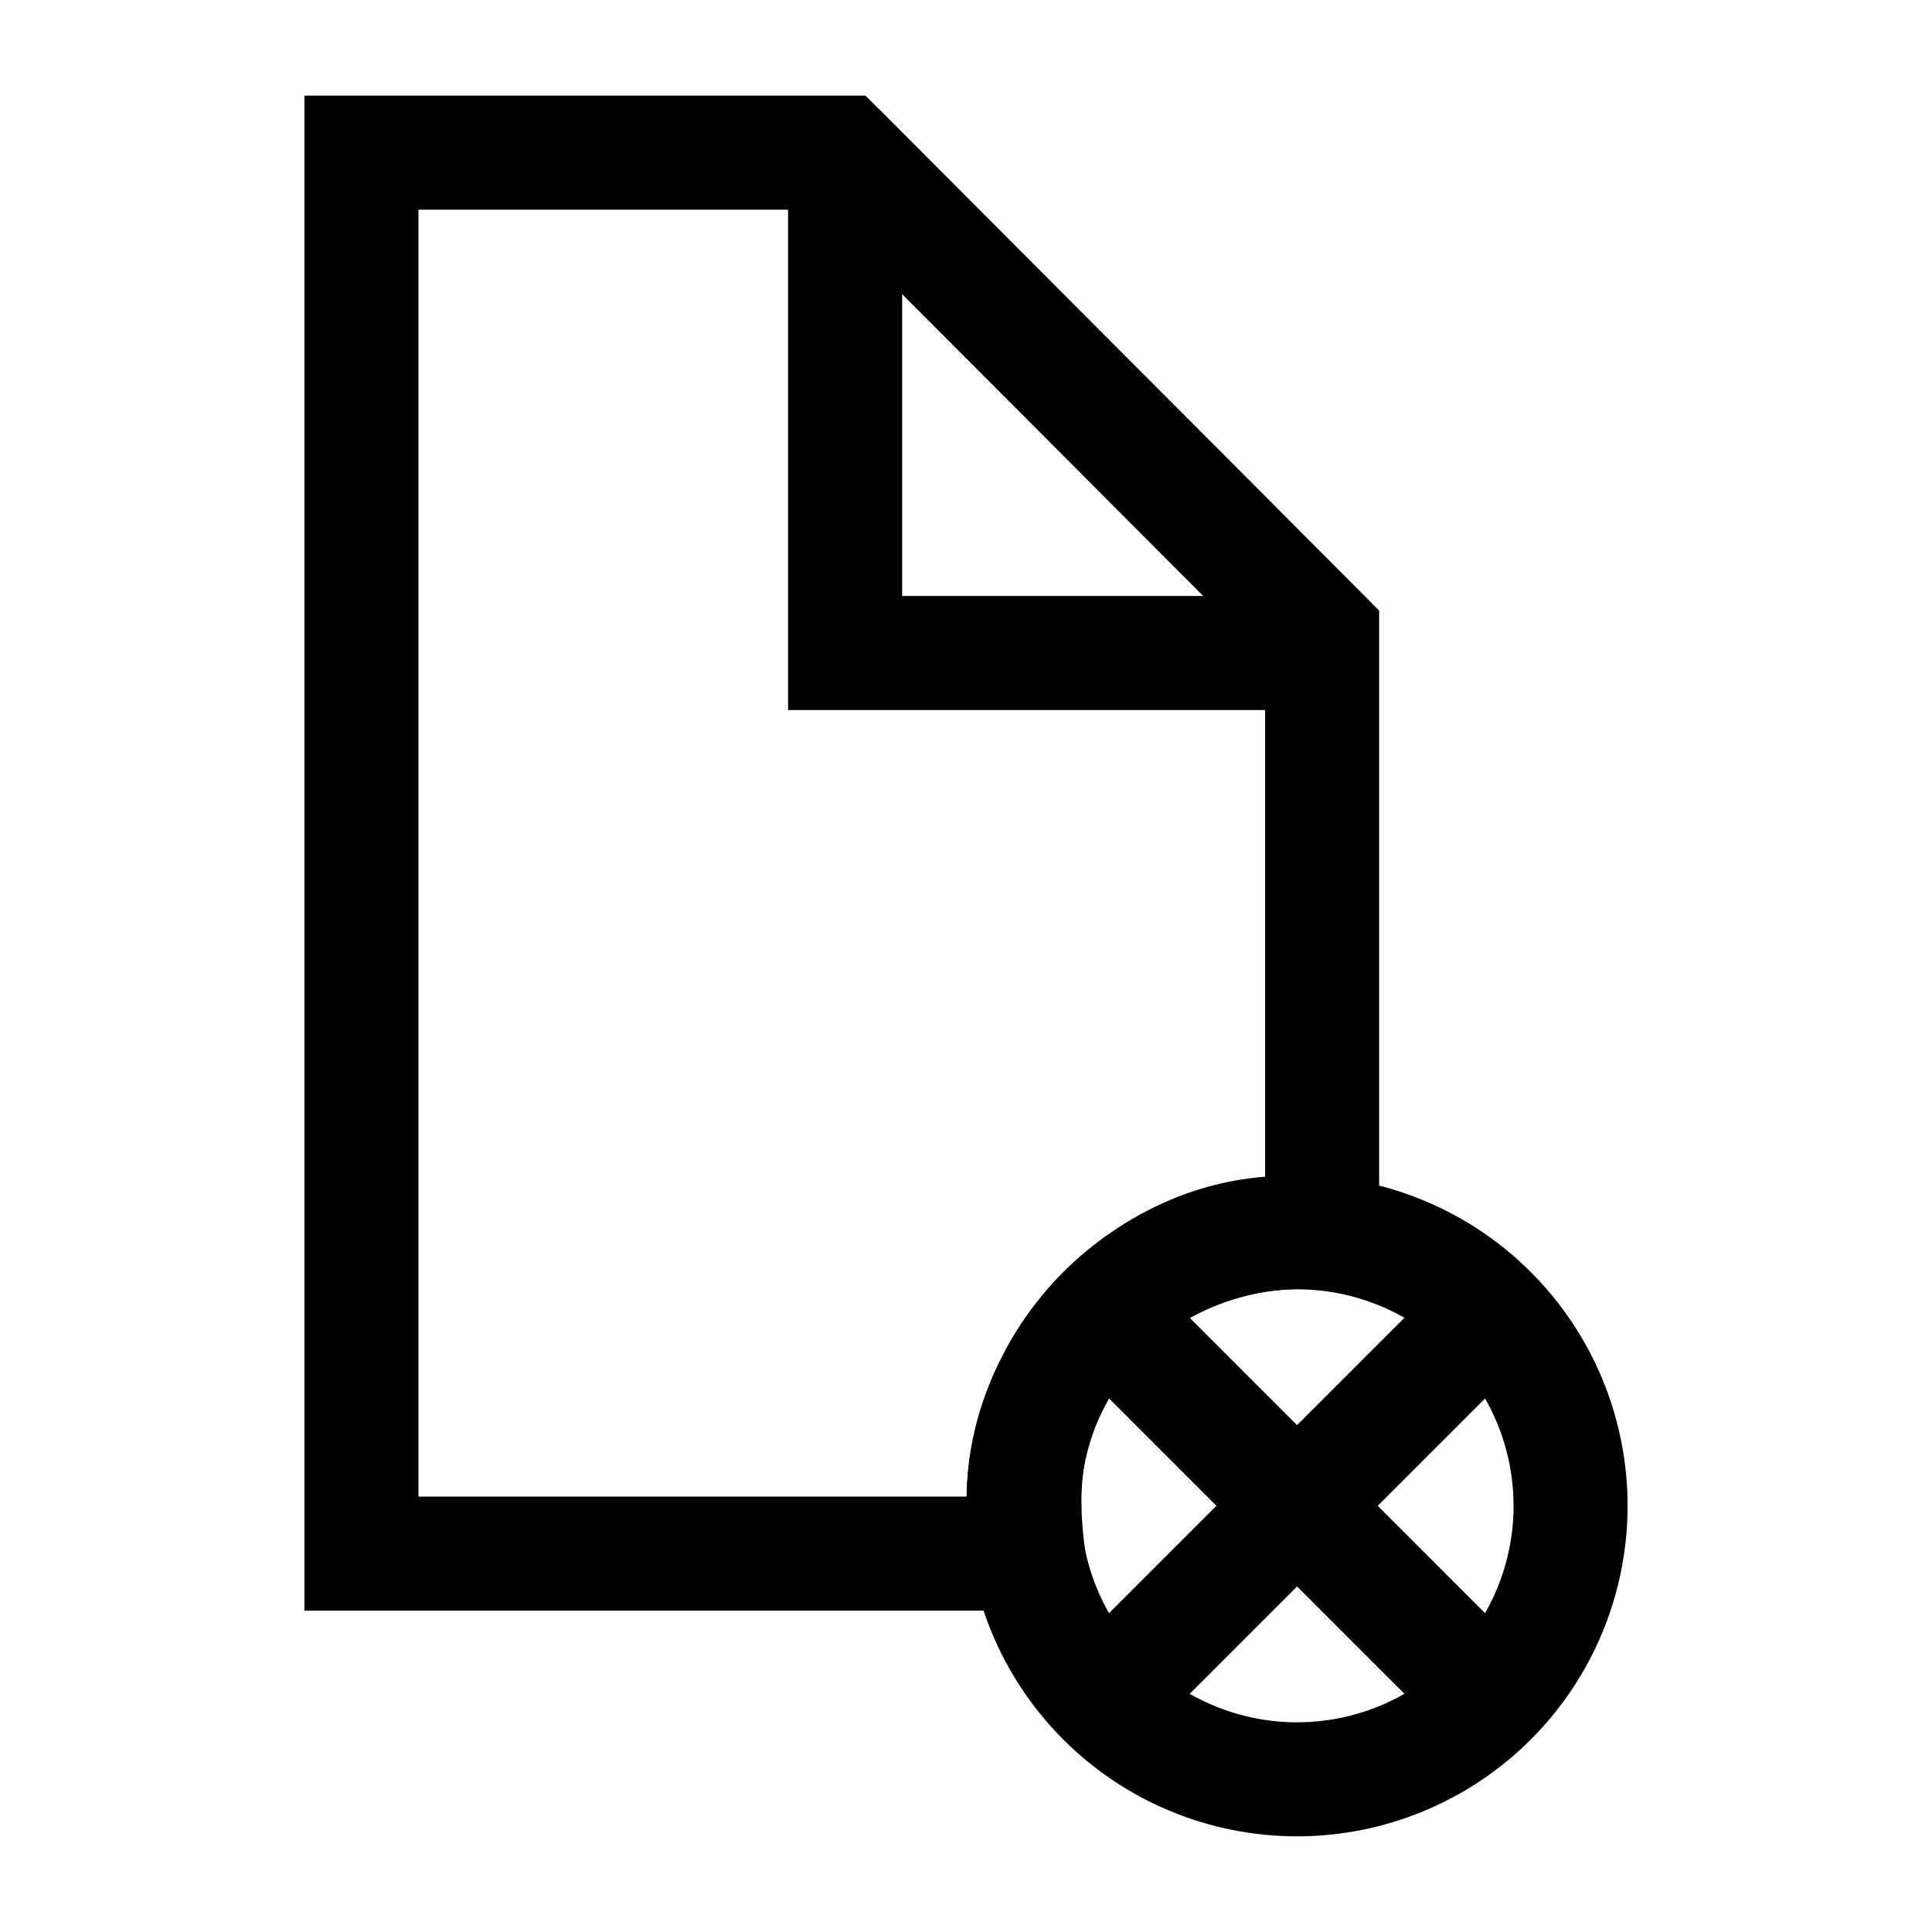
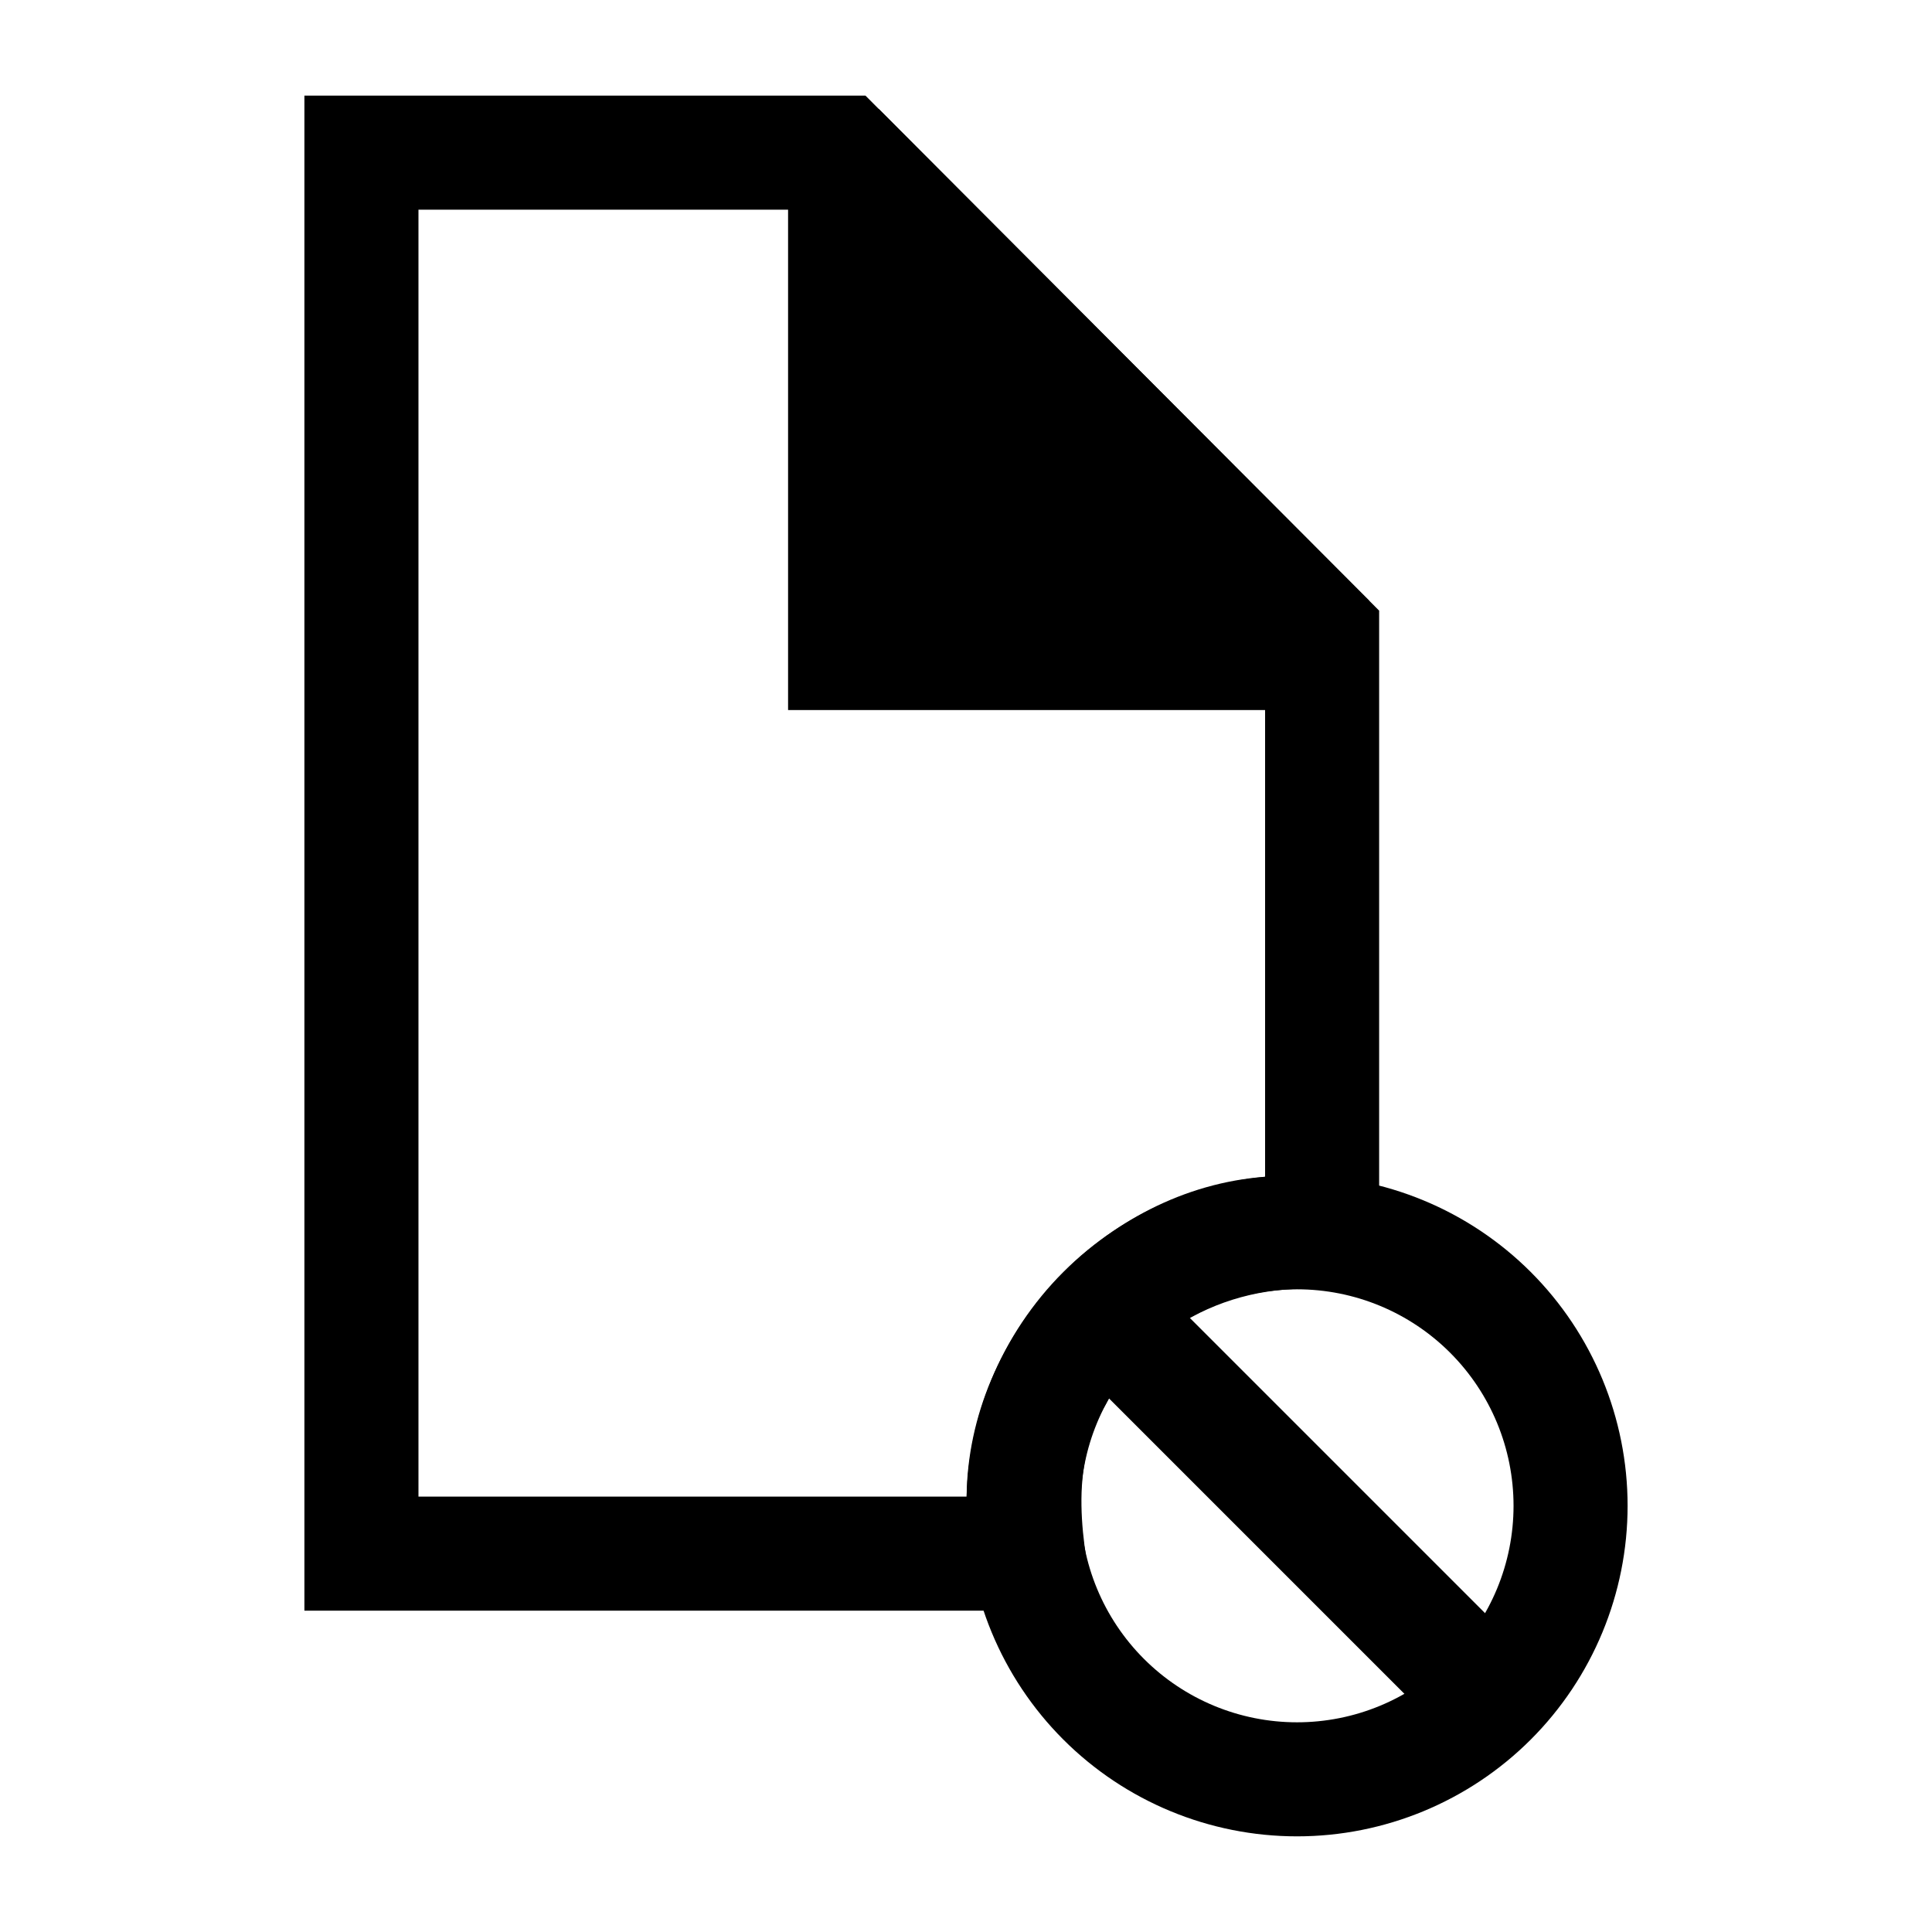
<svg xmlns="http://www.w3.org/2000/svg" fill="#000000" width="800px" height="800px" version="1.1" viewBox="144 144 512 512">
  <g>
    <path d="m224.67 169.34v401.5h209.77c-3.684-18.121-7.449-37.906 2.676-54.812 11.586-22.926 38.957-34.203 63.648-29.336 8.293 2.926 10.078-1.309 8.723-9.008v-171.86c-45.379-45.496-90.758-90.992-136.14-136.49h-148.68zm30.23 30.23h105.91c39.484 39.586 78.969 79.172 118.45 118.76v137.53c-42.832 3.168-78.746 41.941-79.094 84.754h-145.27v-341.05z" />
-     <path d="m352.85 172.88v159.29h153.99v-28.996l-129.96-130.3h-24.027zm30.23 49.02 79.832 80.043h-79.832z" />
+     <path d="m352.85 172.88v159.29h153.99v-28.996l-129.96-130.3h-24.027zm30.23 49.02 79.832 80.043z" />
    <path d="m487.73 455.45c-23.227 0-45.52 9.234-61.945 25.656-16.426 16.426-25.656 38.715-25.656 61.945 0 23.227 9.234 45.52 25.656 61.945 16.426 16.426 38.715 25.656 61.945 25.656 23.227 0 45.52-9.234 61.945-25.656 16.426-16.426 25.656-38.715 25.656-61.945 0-23.227-9.234-45.52-25.656-61.945-16.426-16.426-38.715-25.656-61.945-25.656zm0 30.23c15.223 0 29.805 6.039 40.57 16.805 10.762 10.762 16.805 25.348 16.805 40.57s-6.039 29.805-16.805 40.57c-10.762 10.762-25.348 16.805-40.57 16.805-15.223 0-29.805-6.039-40.57-16.805-10.762-10.762-16.805-25.348-16.805-40.57s6.039-29.805 16.805-40.57c10.762-10.762 25.348-16.805 40.57-16.805z" />
-     <path d="m523.3 486.11-92.512 92.512 21.375 21.375 92.512-92.512z" fill-rule="evenodd" />
    <path d="m452.16 486.11 92.512 92.512-21.375 21.375-92.512-92.512z" fill-rule="evenodd" />
  </g>
</svg>